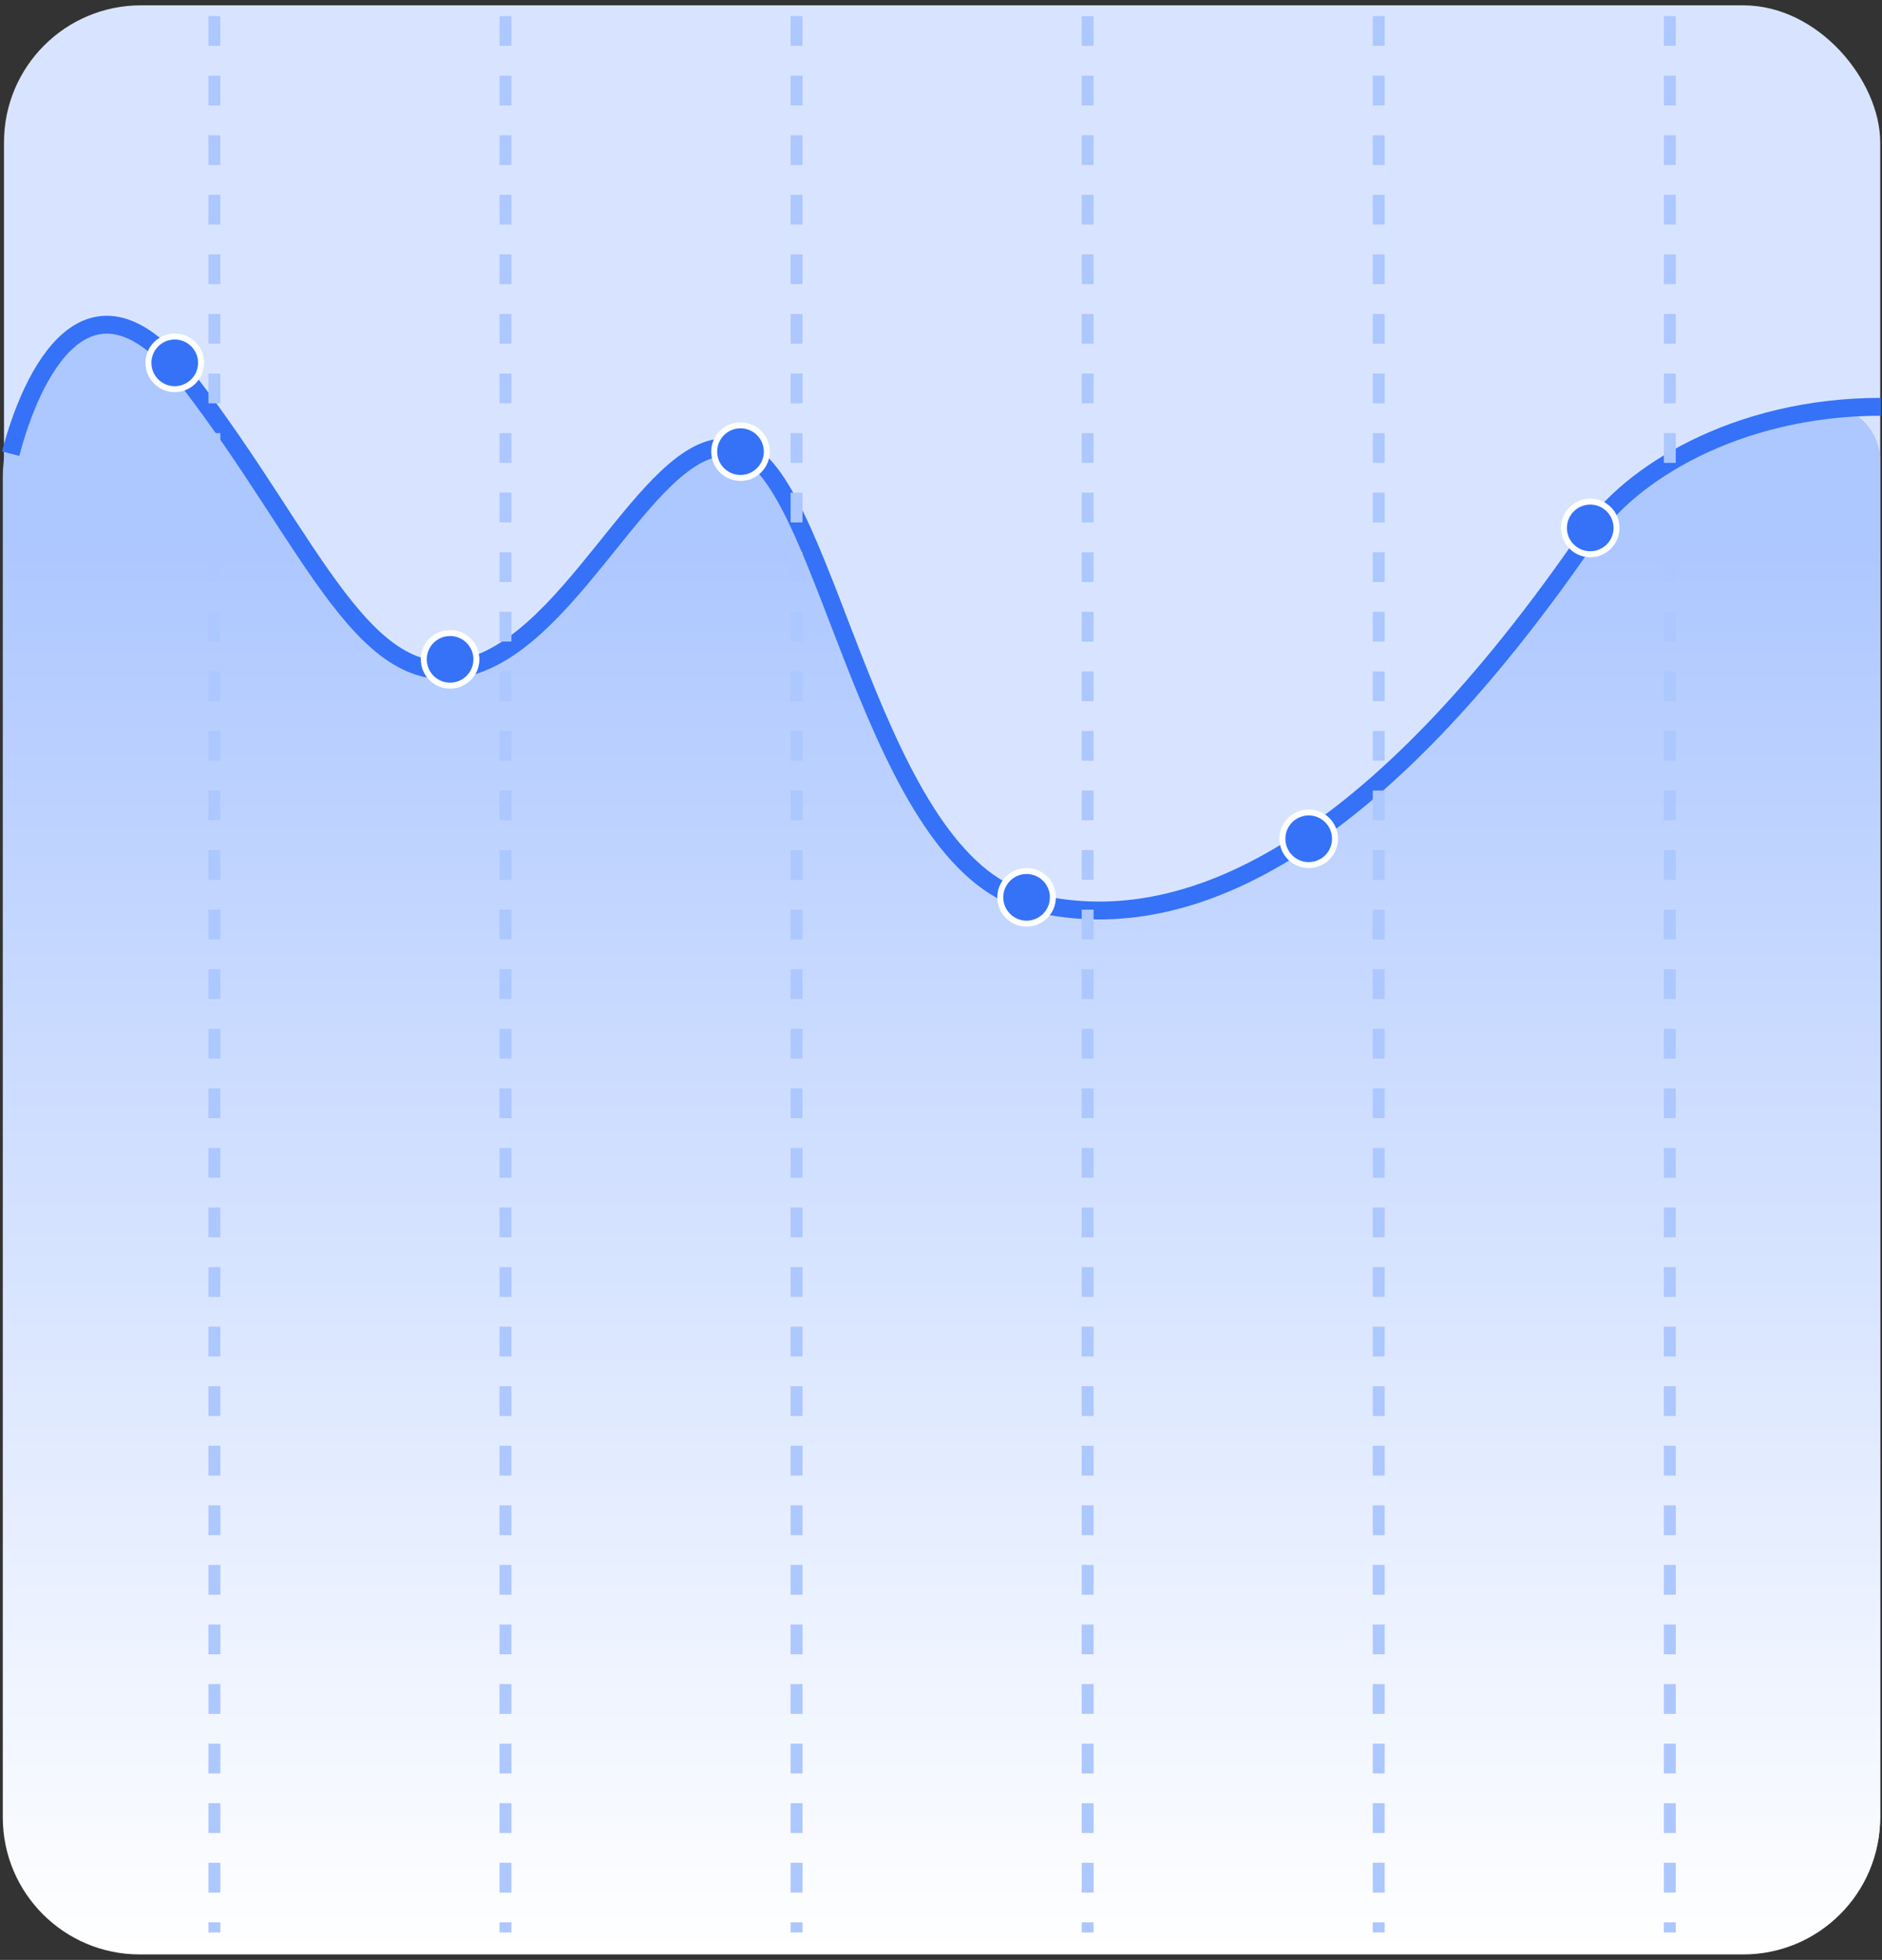
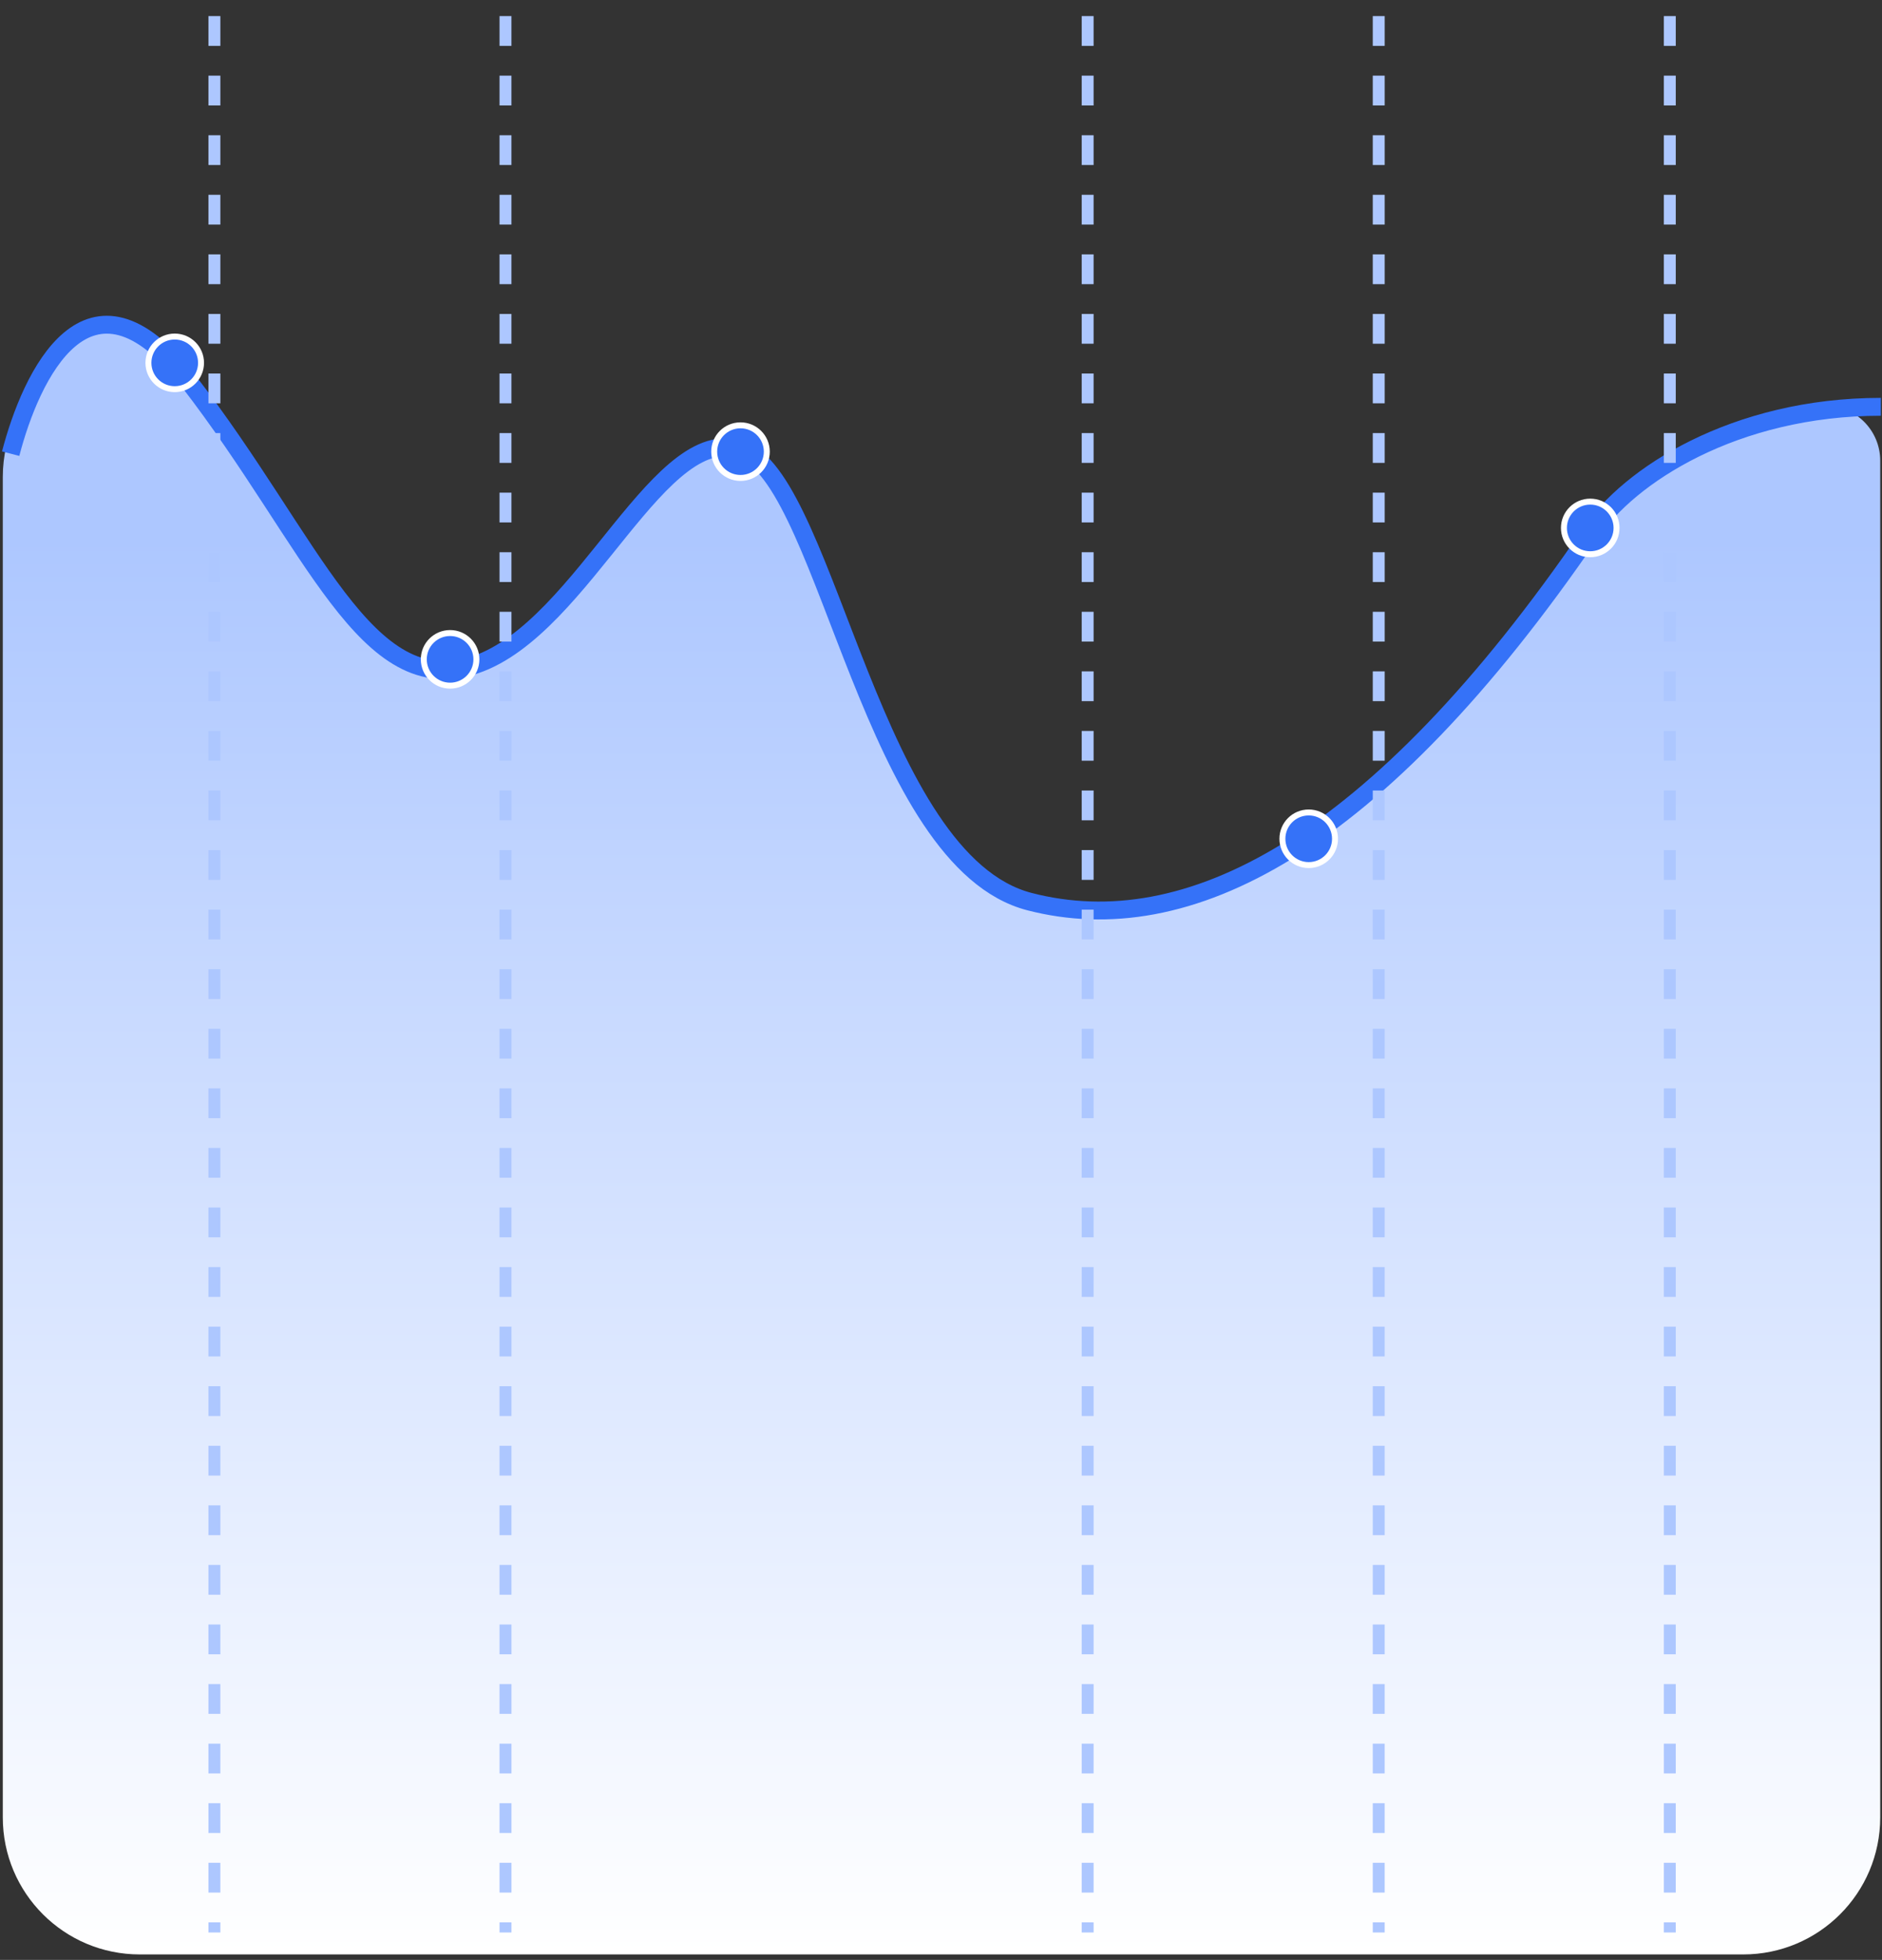
<svg xmlns="http://www.w3.org/2000/svg" width="316" height="329" viewBox="0 0 316 329" fill="none">
  <rect x="0" y="0" width="316" height="329" fill="#333333" stroke="none" />
-   <rect x="0.672" y="0.895" width="315.027" height="326.899" rx="23" fill="#D8E4FF" />
-   <path d="M5.315 64.787L2.777 70.019C1.259 73.148 0.47 76.581 0.47 80.059V305.085C0.47 317.788 10.767 328.085 23.47 328.085H292.699C305.401 328.085 315.699 317.788 315.699 305.085V77.327C315.699 72.231 311.568 68.1 306.471 68.1C305.601 68.1 304.735 68.223 303.899 68.465L295.479 70.91L288.696 72.915C287.139 73.375 285.635 73.999 284.209 74.776L278.094 78.11C275.393 79.582 273.015 81.581 271.1 83.989L266.8 89.396L257.59 101.805L252.399 108.344L244.36 117.232L239.002 123.771L230.294 132.324L218.571 141.211L213.13 144.886C211.959 145.676 210.719 146.357 209.424 146.92L204.27 149.159C203.089 149.673 201.867 150.086 200.617 150.394L192.986 152.278C191.182 152.724 189.331 152.949 187.473 152.949H185.749C183.09 152.949 180.451 152.488 177.949 151.586L174.809 150.454C173.848 150.108 172.835 149.931 171.814 149.931C169.678 149.931 167.614 149.157 166.005 147.752L163.257 145.353C162.401 144.605 161.615 143.781 160.909 142.889L155.951 136.624C155.275 135.77 154.661 134.87 154.113 133.929L150.247 127.293L144.721 115.052L140.325 104.194C139.907 103.161 139.565 102.1 139.3 101.017L138.185 96.449C137.711 94.507 136.986 92.634 136.027 90.879L133.156 85.621L130.828 82.125C129.922 80.764 128.764 79.591 127.416 78.667L126.534 78.063C123.935 76.282 120.676 75.761 117.651 76.642C116.329 77.027 115.094 77.669 114.019 78.531L112.713 79.576C111.795 80.312 110.947 81.132 110.18 82.025L103.811 89.448L96.907 97.967L92.323 103.12C90.704 104.941 88.805 106.493 86.698 107.718L84.524 108.982C83.004 109.866 81.377 110.553 79.683 111.026L78.536 111.346C76.026 112.046 73.382 112.12 70.837 111.56C70.052 111.388 69.282 111.156 68.532 110.868L68.413 110.822C66.065 109.917 63.937 108.52 62.175 106.724L59.161 103.654C58.27 102.745 57.455 101.764 56.726 100.721L50.054 91.177L34.838 67.909L30.838 62.61C29.782 61.21 28.538 59.964 27.14 58.905L25.196 57.433C23.462 56.119 21.377 55.35 19.205 55.222C16.507 55.063 13.845 55.903 11.728 57.581L9.993 58.957C8.015 60.524 6.417 62.517 5.315 64.787Z" fill="url(#paint0_linear_179_353)" />
+   <path d="M5.315 64.787L2.777 70.019C1.259 73.148 0.47 76.581 0.47 80.059V305.085C0.47 317.788 10.767 328.085 23.47 328.085H292.699C305.401 328.085 315.699 317.788 315.699 305.085V77.327C315.699 72.231 311.568 68.1 306.471 68.1C305.601 68.1 304.735 68.223 303.899 68.465L295.479 70.91L288.696 72.915C287.139 73.375 285.635 73.999 284.209 74.776C275.393 79.582 273.015 81.581 271.1 83.989L266.8 89.396L257.59 101.805L252.399 108.344L244.36 117.232L239.002 123.771L230.294 132.324L218.571 141.211L213.13 144.886C211.959 145.676 210.719 146.357 209.424 146.92L204.27 149.159C203.089 149.673 201.867 150.086 200.617 150.394L192.986 152.278C191.182 152.724 189.331 152.949 187.473 152.949H185.749C183.09 152.949 180.451 152.488 177.949 151.586L174.809 150.454C173.848 150.108 172.835 149.931 171.814 149.931C169.678 149.931 167.614 149.157 166.005 147.752L163.257 145.353C162.401 144.605 161.615 143.781 160.909 142.889L155.951 136.624C155.275 135.77 154.661 134.87 154.113 133.929L150.247 127.293L144.721 115.052L140.325 104.194C139.907 103.161 139.565 102.1 139.3 101.017L138.185 96.449C137.711 94.507 136.986 92.634 136.027 90.879L133.156 85.621L130.828 82.125C129.922 80.764 128.764 79.591 127.416 78.667L126.534 78.063C123.935 76.282 120.676 75.761 117.651 76.642C116.329 77.027 115.094 77.669 114.019 78.531L112.713 79.576C111.795 80.312 110.947 81.132 110.18 82.025L103.811 89.448L96.907 97.967L92.323 103.12C90.704 104.941 88.805 106.493 86.698 107.718L84.524 108.982C83.004 109.866 81.377 110.553 79.683 111.026L78.536 111.346C76.026 112.046 73.382 112.12 70.837 111.56C70.052 111.388 69.282 111.156 68.532 110.868L68.413 110.822C66.065 109.917 63.937 108.52 62.175 106.724L59.161 103.654C58.27 102.745 57.455 101.764 56.726 100.721L50.054 91.177L34.838 67.909L30.838 62.61C29.782 61.21 28.538 59.964 27.14 58.905L25.196 57.433C23.462 56.119 21.377 55.35 19.205 55.222C16.507 55.063 13.845 55.903 11.728 57.581L9.993 58.957C8.015 60.524 6.417 62.517 5.315 64.787Z" fill="url(#paint0_linear_179_353)" />
  <path d="M1.791 76.155C5.171 63.136 14.816 42.169 31.642 63.952C52.673 91.181 61.385 117.82 79.809 111.596C98.233 105.372 111.013 69.648 125.058 75.782C139.102 81.917 146.571 144.569 172.872 151.356C199.172 158.144 230.861 142.415 267.087 89.469C273.404 79.913 291.208 68.291 315.807 68.291" stroke="#3572F8" stroke-width="3" />
  <path d="M36 2.701V324.401" stroke="#ADC7FF" stroke-width="2" stroke-dasharray="5 5" />
  <path d="M84.874 2.701V324.401" stroke="#ADC7FF" stroke-width="2" stroke-dasharray="5 5" />
-   <path d="M133.749 2.701V324.401" stroke="#ADC7FF" stroke-width="2" stroke-dasharray="5 5" />
  <path d="M182.623 2.701V324.401" stroke="#ADC7FF" stroke-width="2" stroke-dasharray="5 5" />
  <path d="M231.497 2.701V324.401" stroke="#ADC7FF" stroke-width="2" stroke-dasharray="5 5" />
  <path d="M280.372 2.701V324.401" stroke="#ADC7FF" stroke-width="2" stroke-dasharray="5 5" />
  <circle cx="29.338" cy="60.911" r="4.417" fill="#3572F8" stroke="white" />
  <circle cx="75.574" cy="110.683" r="4.417" fill="#3572F8" stroke="white" />
  <circle cx="124.335" cy="75.815" r="4.417" fill="#3572F8" stroke="white" />
-   <circle cx="172.368" cy="150.634" r="4.417" fill="#3572F8" stroke="white" />
  <circle cx="219.74" cy="140.802" r="4.417" fill="#3572F8" stroke="white" />
  <circle cx="267.011" cy="88.622" r="4.417" fill="#3572F8" stroke="white" />
  <defs>
    <linearGradient id="paint0_linear_179_353" x1="158.084" y1="90.393" x2="158.084" y2="328.085" gradientUnits="userSpaceOnUse">
      <stop stop-color="#ADC7FF" />
      <stop offset="1" stop-color="white" />
    </linearGradient>
  </defs>
</svg>